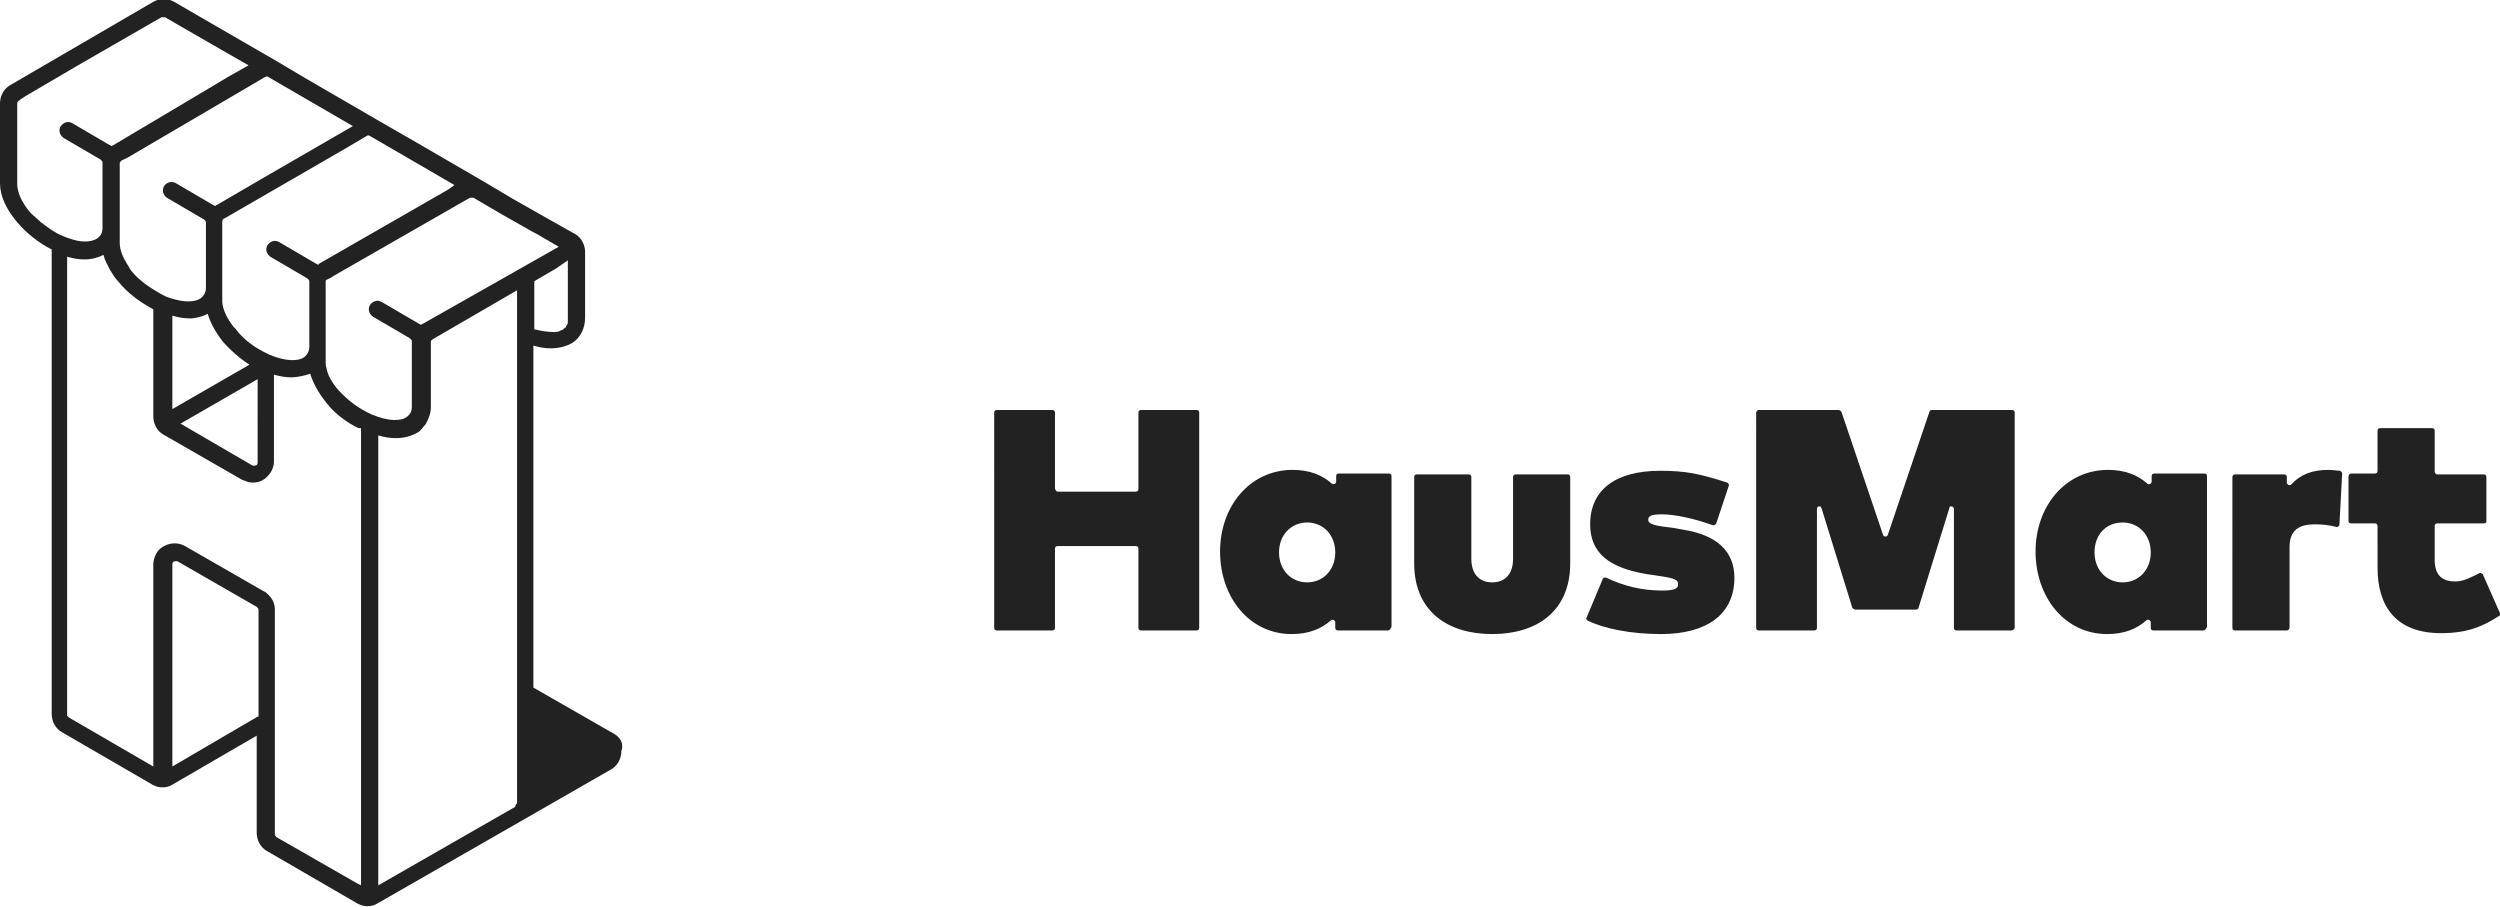
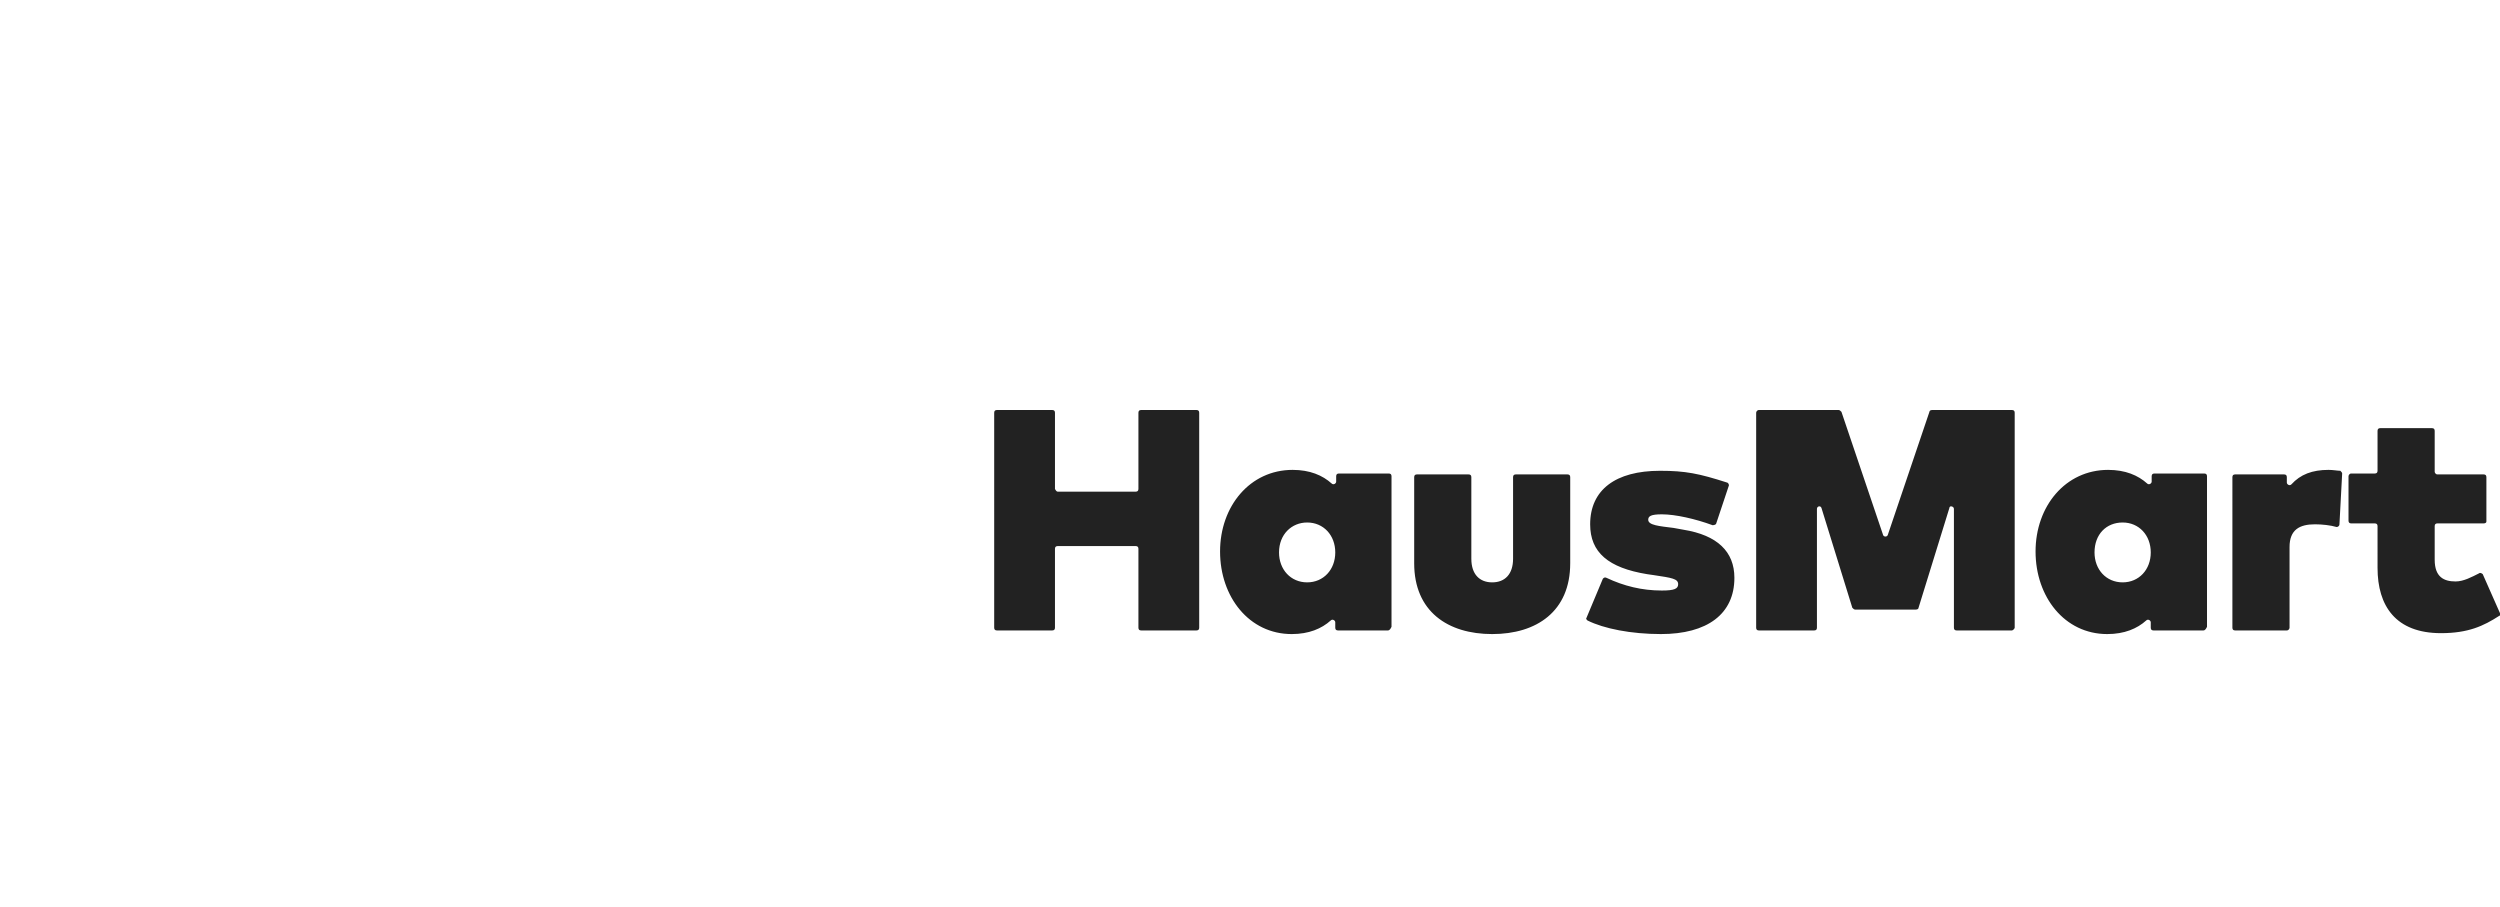
<svg xmlns="http://www.w3.org/2000/svg" baseProfile="basic" viewBox="0 0 275.6 100">
  <switch>
    <g>
-       <path d="M67.7 80.9l-8.9-5.1V38.1c.7.2 1.3.3 1.9.3.9 0 1.7-.2 2.4-.6.9-.6 1.4-1.6 1.4-2.8v-7.2c0-.8-.4-1.6-1.1-2L60.2 24l-3.7-2.1-3.2-1.9-7.4-4.3-4-2.3-8.1-4.7-3.2-1.9L22.3 2 19.2.2c-.7-.4-1.6-.4-2.3 0L1.1 9.4c-.7.4-1.1 1.2-1.1 2v8.8c0 1.4.7 2.9 1.9 4.3 1 1.2 2.4 2.3 3.8 3v51.2c0 .8.4 1.6 1.1 2l10 5.8c.4.2.7.3 1.1.3.4 0 .8-.1 1.1-.3l9.3-5.4v10.7c0 .8.4 1.6 1.1 2l10 5.8c.4.2.7.3 1.1.3.4 0 .8-.1 1.1-.3l15-8.6 10.8-6.2c.7-.4 1.1-1.2 1.1-2 .3-.8-.1-1.5-.8-1.9m-5.1-52.2v6.8c0 .1 0 .2-.1.3 0 .1-.1.1-.1.2v.1h-.1l-.2.2c-.1.1-.3.1-.4.2-.2.1-.4.1-.7.1-.6 0-1.3-.1-2.1-.3V31l2.4-1.4 1.3-.9zm-13.2-7.8l-4 2.3L35.3 29s-.1 0-.1.1c0 0-.1 0-.1.1-.1 0-.1-.1-.2-.1l-4.1-2.4c-.5-.3-1-.1-1.3.3-.3.5-.1 1 .3 1.3l4.1 2.4c.1.1.2.2.2.3v7.2c0 .5-.2.9-.6 1.2-.6.4-1.9.5-3.8-.3-.1 0-.1-.1-.2-.1-1.3-.6-2.6-1.5-3.5-2.7-.1-.1-.1-.2-.2-.2-.8-1-1.3-2.1-1.3-2.9v-8.8c0-.1.1-.3.2-.3l.7-.4 12.8-7.4 2.2-1.3c.1-.1.3-.1.4 0l9.3 5.4-.7.5zM22.9 34.6c.3 1 .9 2.1 1.7 3.1.8.9 1.8 1.8 2.9 2.5L19 45.1V34.8c.7.2 1.3.3 1.9.3.7 0 1.4-.2 2-.5m5.5 7.2V51c0 .2-.1.3-.2.3s-.2.1-.4 0l-7.9-4.6 8.5-4.9zm.8-33.3c.2-.1.3-.1.4 0l9.3 5.4-10.2 5.9-4.8 2.8c-.1 0-.1.1-.2.1s-.1-.1-.2-.1l-4.1-2.4c-.5-.3-1-.1-1.3.3-.3.5-.1 1 .3 1.3l4.1 2.4c.1.1.2.2.2.3v7.2c0 .5-.2.9-.6 1.2-.6.4-1.8.5-3.5-.1-.1 0-.2-.1-.3-.1-.8-.4-1.6-.9-2.3-1.4-.5-.4-1-.8-1.4-1.3-.2-.2-.3-.4-.4-.6-.6-.9-1-1.8-1-2.6V18c0-.1 0-.1.1-.2l.1-.1.2-.1.6-.3 15-8.8zm-24.7 16c-.4-.4-.8-.7-1.2-1.1-.9-1.1-1.4-2.2-1.4-3.1v-8.9c0-.1.1-.3.2-.3l.1-.1.6-.4 5.8-3.4 9.2-5.3h.4l1.2.7 1.9 1.1 4 2.3 2.1 1.2-2.3 1.3-1.5.9L12.5 16c-.1 0-.1.1-.2.1s-.1-.1-.2-.1L8 13.6c-.5-.3-1-.1-1.3.3-.3.5-.1 1 .3 1.3l4.1 2.4c.1.1.2.2.2.3v7.2c0 .6-.2.9-.6 1.2-.5.3-1.4.5-2.7.1-.3-.1-.7-.2-1.1-.4-.8-.3-1.6-.9-2.4-1.5M28.4 79L19 84.5V62.2c0-.2.1-.3.2-.3s.2-.1.4 0l8.7 5c.1.1.2.2.2.3V79zm11.4-31.8v50.4l-.4-.2-8.9-5.1c-.1-.1-.2-.2-.2-.3V67.2c0-.7-.3-1.3-.9-1.8-.1-.1-.2-.2-.3-.2l-8.7-5c-.7-.4-1.6-.4-2.3 0-.1 0-.1.1-.2.1-.6.4-.9 1-1 1.8V84.5l-9.3-5.4-.1-.1-.1-.1V28.3c.7.2 1.3.3 1.9.3.8 0 1.5-.2 2.1-.5.1.2.1.4.2.6.1.1.1.3.2.4l.3.6c.3.5.6 1 1 1.4.4.5.9 1 1.4 1.4.7.6 1.5 1.1 2.4 1.6v11.8c0 .8.4 1.6 1.1 2l8.7 5c.1 0 .2.1.3.1.2.1.5.2.8.2h.1c.4 0 .8-.1 1.1-.3.2-.1.3-.2.5-.4.4-.4.7-1 .7-1.6v-9.6c.7.2 1.3.3 1.9.3.5 0 1-.1 1.4-.2.1 0 .3-.1.4-.1.1 0 .2-.1.3-.1.3 1 .9 2.1 1.7 3.1.1.2.3.3.4.5.9 1 2 1.8 3.2 2.4h.3zm17.1 41.4c0 .1-.1.2-.1.3 0 0 0 .1-.1.1l-15 8.6V48c.7.2 1.3.3 1.9.3.9 0 1.7-.2 2.4-.6.4-.2.6-.6.9-.9.3-.5.6-1.2.6-1.9v-7.2c0-.1 0-.2.1-.2l.1-.1L57 32v56.6zM46.6 35.7c-.1 0-.1.1-.2.1s-.1-.1-.2-.1l-4.1-2.4c-.5-.3-1-.1-1.3.3-.3.5-.1 1 .3 1.3l4.1 2.4c.1.1.2.2.2.3v7.2c0 .6-.2.9-.6 1.2-.6.4-1.9.5-3.8-.3-1.4-.6-2.7-1.6-3.7-2.7-.7-.8-1.2-1.7-1.3-2.4-.1-.3-.1-.5-.1-.7v-8.8-.1c0-.1.1-.2.2-.2l.4-.2.3-.2 15-8.6h.4l2.9 1.7 3.7 2.1.4.2.5.3 1.9 1.1-15 8.5z" fill="#222" />
      <g fill="#222">
        <path d="M116.6 54.2h8.6c.2 0 .3-.1.3-.3v-8.4c0-.2.1-.3.3-.3h6.1c.2 0 .3.1.3.3v23.7c0 .2-.1.3-.3.3h-6.1c-.2 0-.3-.1-.3-.3v-8.7c0-.2-.1-.3-.3-.3h-8.6c-.2 0-.3.1-.3.3v8.7c0 .2-.1.3-.3.3h-6.1c-.2 0-.3-.1-.3-.3V45.5c0-.2.1-.3.3-.3h6.1c.2 0 .3.1.3.3v8.4c.1.2.2.3.3.3M141 60.9c0 1.9 1.3 3.3 3.1 3.3s3.1-1.4 3.1-3.3-1.3-3.3-3.1-3.3c-1.7 0-3.1 1.3-3.1 3.3m12 8.6h-5.5c-.2 0-.3-.1-.3-.3v-.6c0-.2-.3-.4-.5-.2-1 .9-2.4 1.5-4.3 1.5-4.7 0-7.9-4.1-7.9-9.1s3.3-9 8-9c1.9 0 3.3.6 4.3 1.5.2.2.5 0 .5-.2v-.6c0-.2.1-.3.3-.3h5.5c.2 0 .3.1.3.3v16.6c-.1.2-.2.4-.4.4M173.1 62.1c0 5.3-3.7 7.8-8.6 7.8-4.9 0-8.6-2.5-8.6-7.8v-9.5c0-.2.1-.3.3-.3h5.7c.2 0 .3.1.3.3v9c0 1.7.9 2.6 2.3 2.6s2.3-.9 2.3-2.6v-9c0-.2.1-.3.3-.3h5.7c.2 0 .3.1.3.3v9.5zM189.2 57.7c0 .1-.2.2-.4.2-1.9-.7-4.1-1.2-5.6-1.2-1.2 0-1.5.2-1.5.6 0 .6 1.2.7 2.8.9l1.1.2c3.7.6 5.6 2.4 5.6 5.3 0 4-3 6.2-8.1 6.2-3.3 0-6.3-.6-8.1-1.5-.1-.1-.2-.2-.1-.3l1.8-4.3c.1-.1.2-.2.4-.1 1.9.9 3.9 1.4 6.1 1.4 1.4 0 1.8-.2 1.8-.7 0-.6-.7-.7-2.7-1l-.7-.1c-4.3-.7-6.3-2.4-6.3-5.5 0-3.8 2.8-5.9 7.7-5.9 2.8 0 4.3.3 7.4 1.3.1 0 .2.2.2.3l-1.4 4.2zM221.8 69.5h-6.1c-.2 0-.3-.1-.3-.3V56.1c0-.3-.5-.4-.5-.1l-3.4 11c0 .1-.1.2-.3.2h-6.7c-.1 0-.2-.1-.3-.2l-3.4-11c-.1-.3-.5-.2-.5.1v13.1c0 .2-.1.3-.3.3h-6.1c-.2 0-.3-.1-.3-.3V45.5c0-.1.1-.3.3-.3h8.8c.1 0 .2.1.3.2l4.6 13.6c.1.2.4.2.5 0l4.6-13.6c0-.1.1-.2.3-.2h8.8c.2 0 .3.1.3.3v23.7c0 .1-.2.3-.3.3M230.9 60.9c0 1.9 1.3 3.3 3.1 3.3s3.1-1.4 3.1-3.3-1.3-3.3-3.1-3.3-3.1 1.3-3.1 3.3m12 8.6h-5.5c-.2 0-.3-.1-.3-.3v-.6c0-.2-.3-.4-.5-.2-1 .9-2.4 1.5-4.3 1.5-4.7 0-7.9-4.1-7.9-9.1s3.3-9 8-9c1.9 0 3.3.6 4.3 1.5.2.2.5 0 .5-.2v-.6c0-.2.1-.3.3-.3h5.5c.2 0 .3.1.3.3v16.6c-.1.2-.2.4-.4.4M258.2 52.2l-.3 5.6c0 .2-.2.3-.3.3-.7-.2-1.6-.3-2.4-.3-1.7 0-2.8.6-2.8 2.5v8.9c0 .1-.1.3-.3.3h-5.7c-.2 0-.3-.1-.3-.3V52.6c0-.2.1-.3.3-.3h5.4c.2 0 .3.1.3.3v.6c0 .2.3.4.5.2 1-1.1 2.3-1.6 4.1-1.6.5 0 1 .1 1.3.1.1.1.2.2.2.3M273.8 57.7h-5.1c-.2 0-.3.1-.3.3v3.7c0 1.9 1 2.4 2.3 2.4.9 0 1.8-.5 2.6-.9.1-.1.3 0 .4.1l1.9 4.3c.1.1 0 .3-.1.3-1.7 1.1-3.4 1.9-6.4 1.9-5 0-7-3-7-7.2V58c0-.2-.1-.3-.3-.3h-2.6c-.2 0-.3-.1-.3-.3v-4.9c0-.1.1-.3.3-.3h2.6c.2 0 .3-.1.3-.3v-4.4c0-.2.1-.3.3-.3h5.7c.2 0 .3.1.3.3V52c0 .1.1.3.3.3h5.1c.2 0 .3.1.3.3v4.9c0 .1-.1.2-.3.2" />
      </g>
    </g>
  </switch>
</svg>